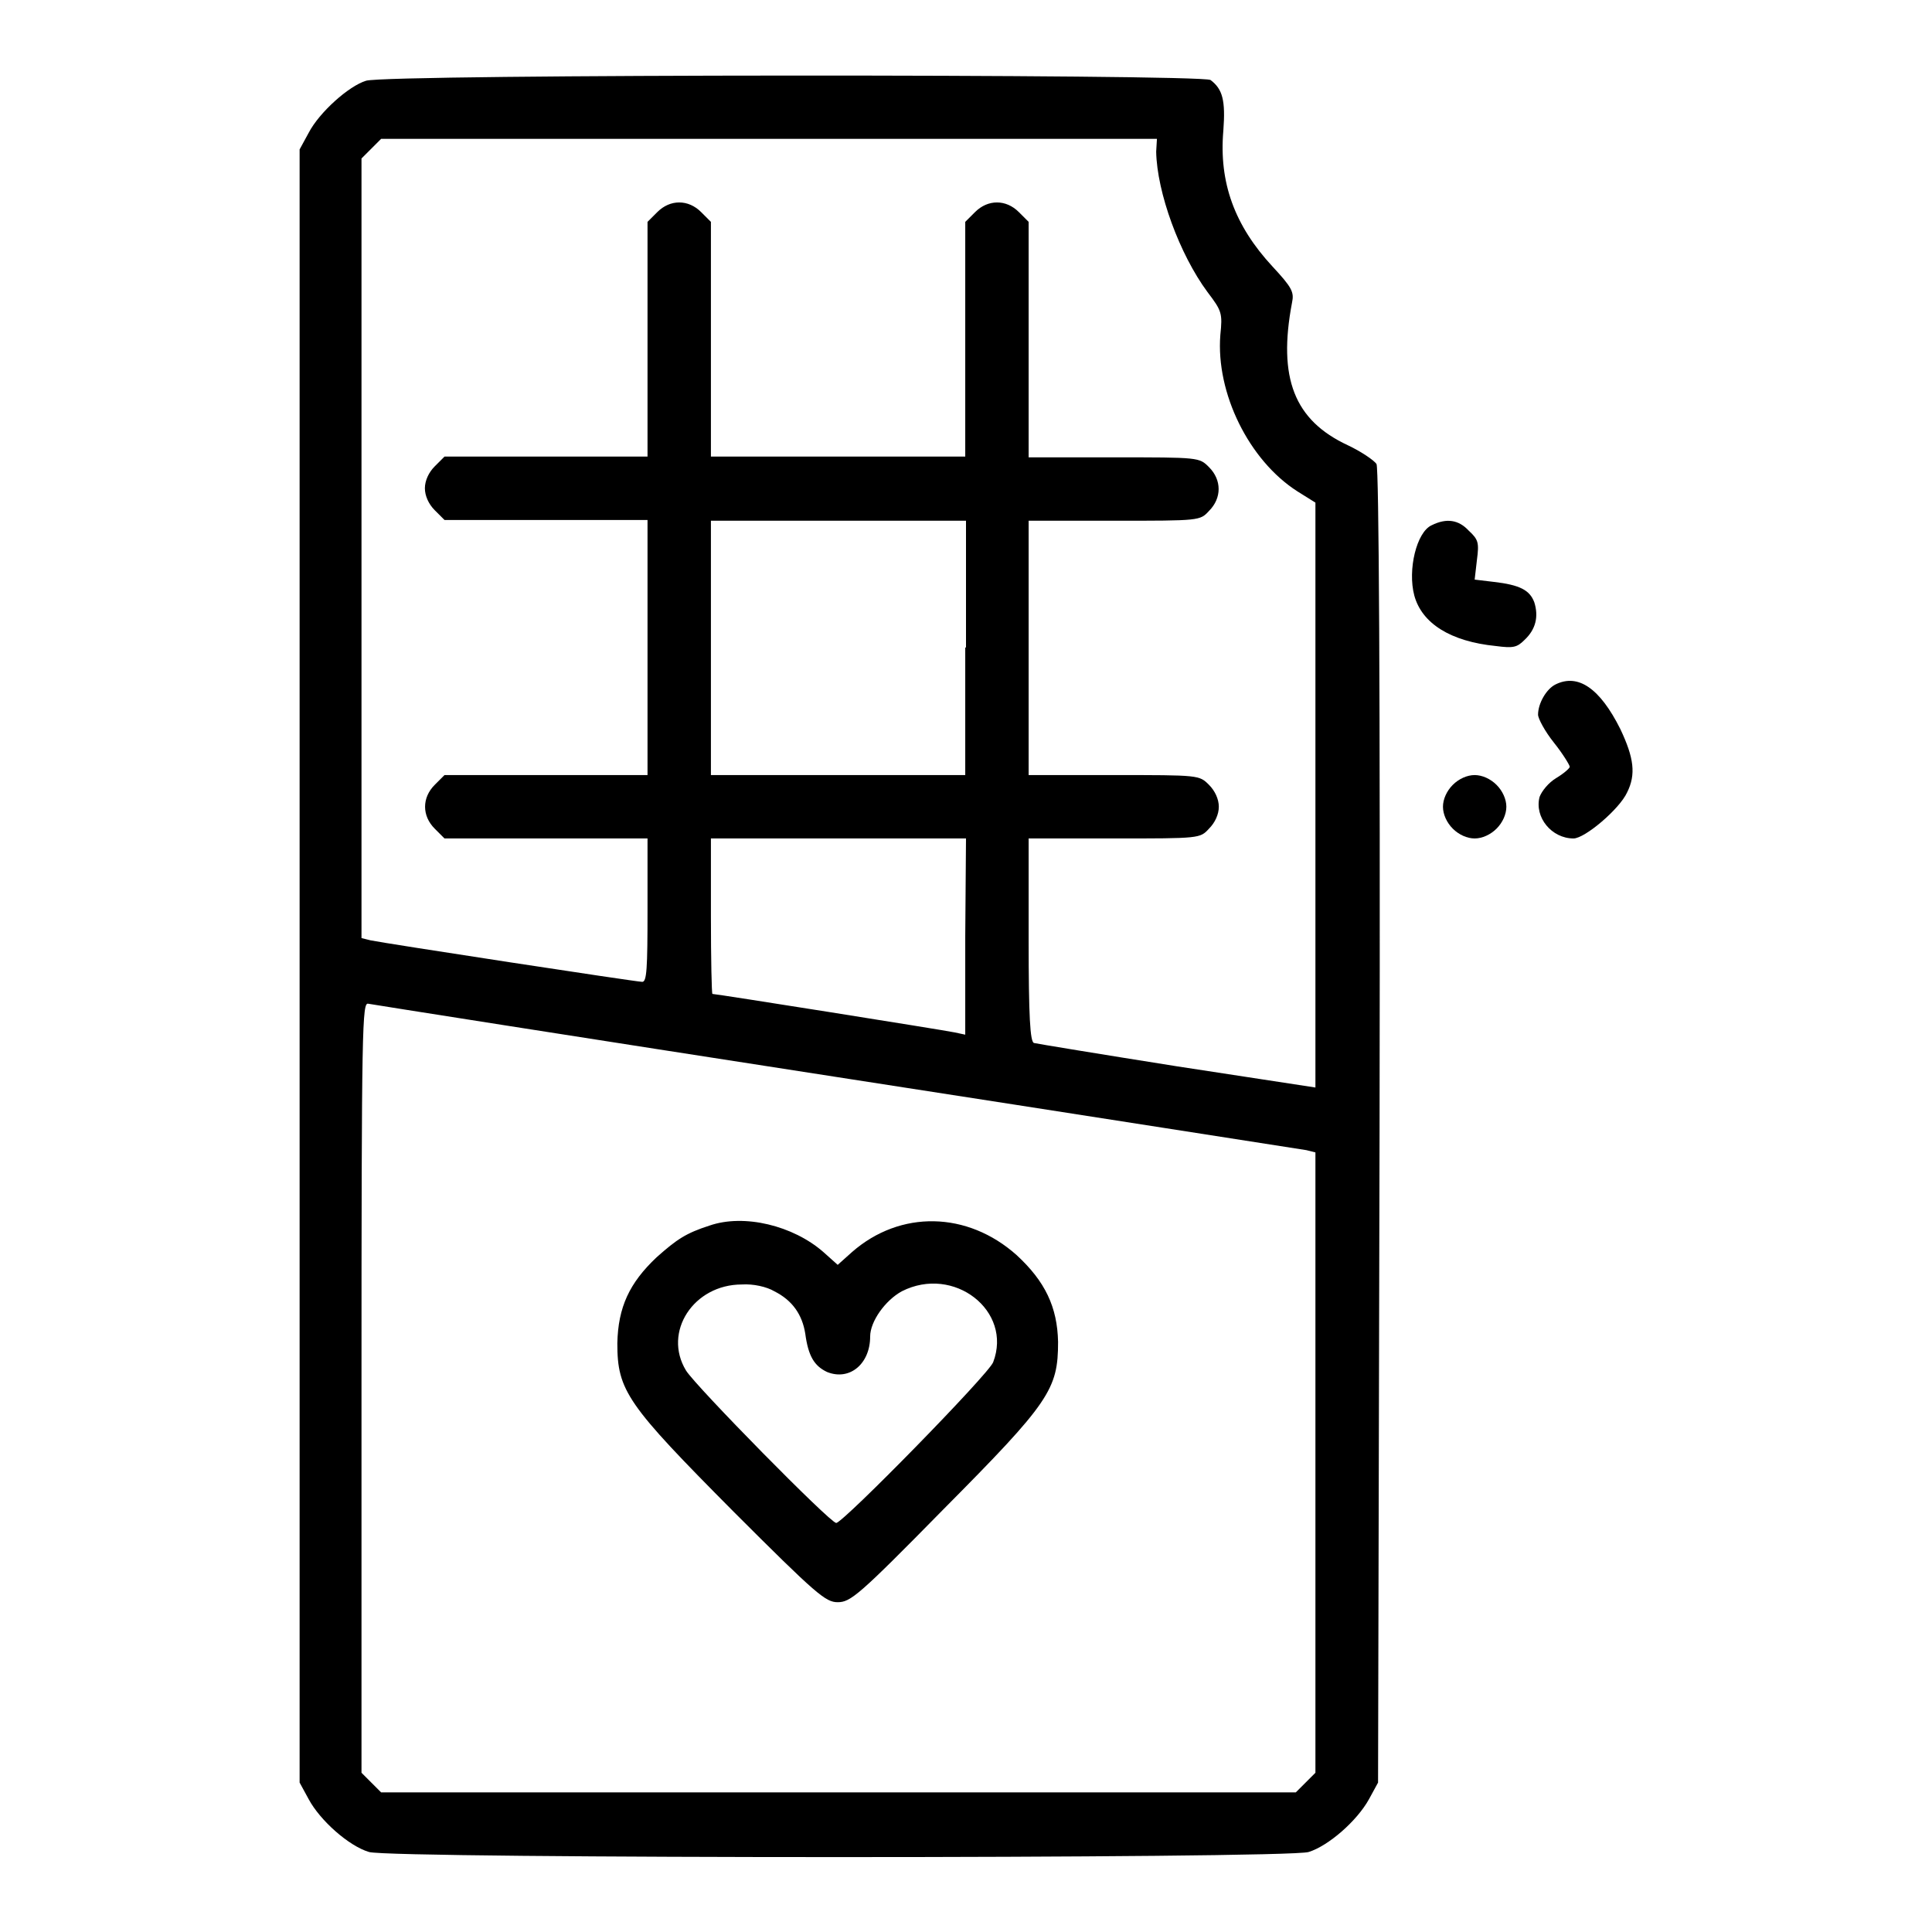
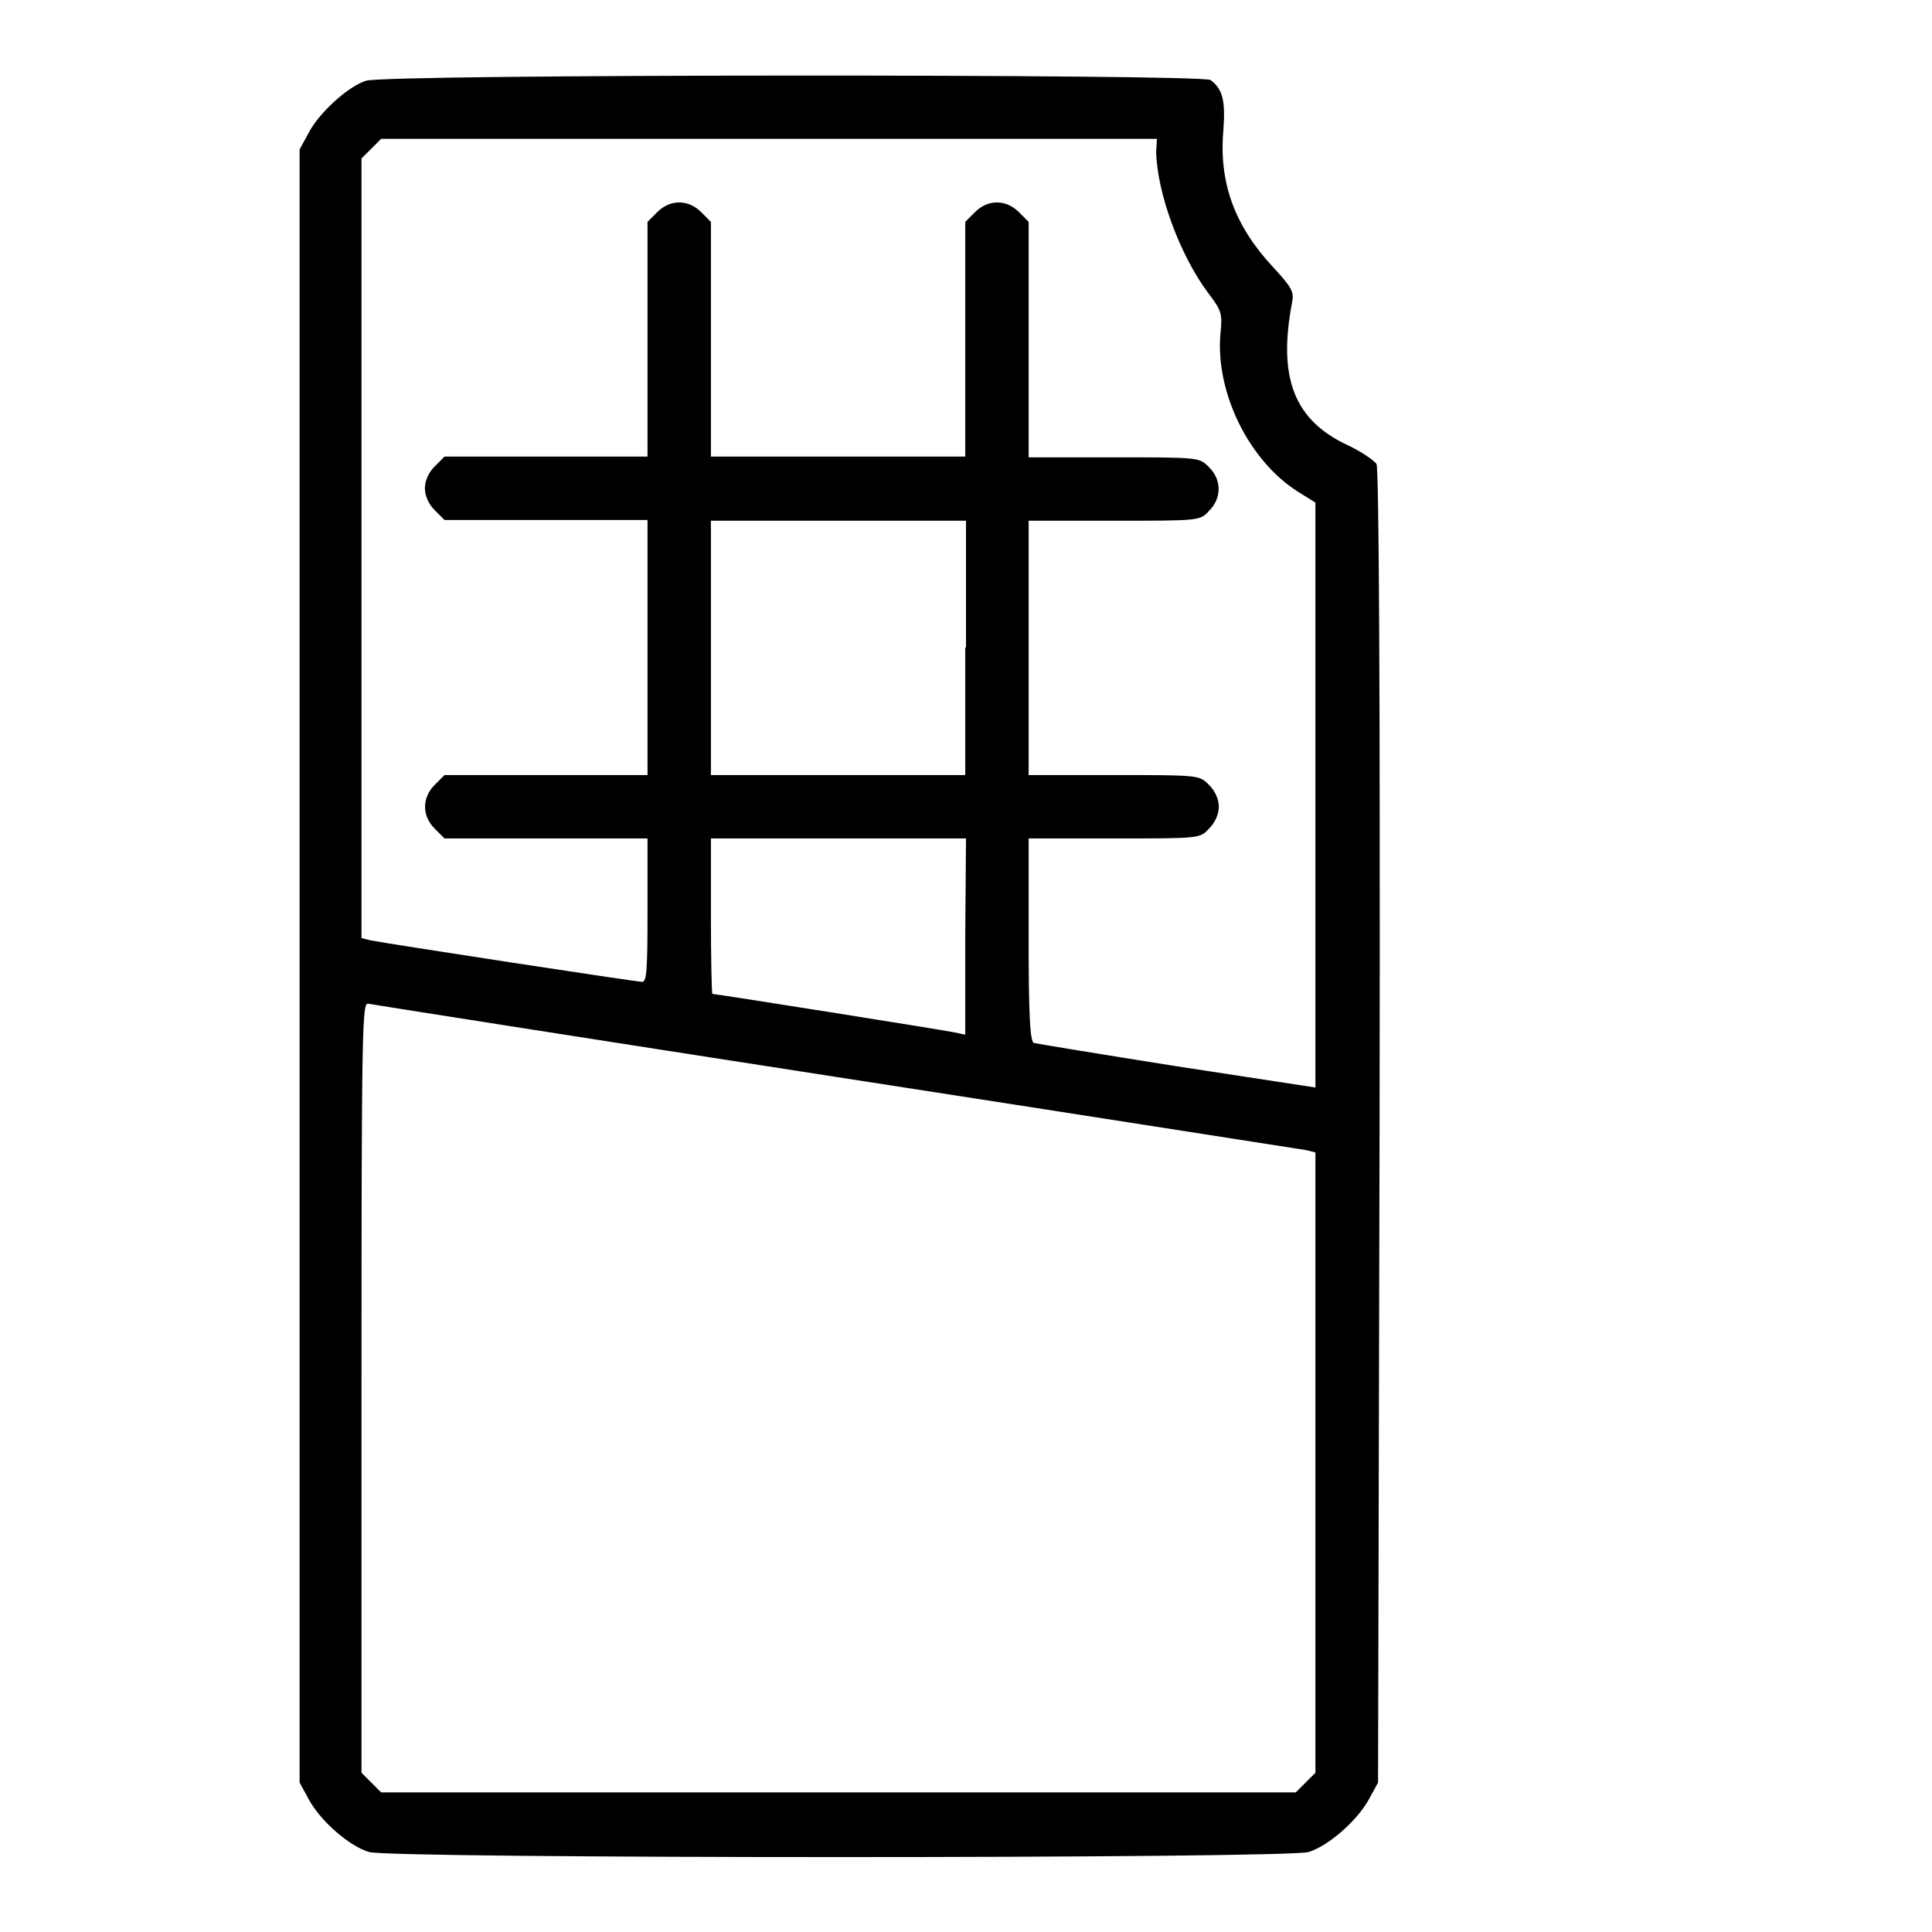
<svg xmlns="http://www.w3.org/2000/svg" version="1.1" x="0px" y="0px" viewBox="0 0 256 256" enable-background="new 0 0 256 256" xml:space="preserve">
  <g>
    <g>
      <g>
        <path fill="#000000" d="M48.5,10.7c-2.3,0.7-6.2,4.2-7.6,6.9l-1.2,2.2V128v108.2l1.2,2.2c1.5,2.8,5.3,6.2,8,7c2.9,0.9,121.6,0.9,124.5,0c2.6-0.8,6.4-4.1,8-7l1.2-2.2l0.2-86.8c0.1-59.9-0.1-87.1-0.4-87.9c-0.3-0.5-2.1-1.7-3.8-2.5c-7.1-3.3-9.3-8.9-7.4-18.9c0.3-1.4,0-2-2.6-4.8c-5-5.4-7.1-11.1-6.5-18c0.3-4-0.1-5.5-1.7-6.7C159,9.8,51.2,9.8,48.5,10.7z M153.2,20.1c0.1,5.4,3.1,13.6,6.8,18.6c1.9,2.5,2,2.8,1.7,5.7c-0.6,7.7,3.8,16.6,10.2,20.7l2.4,1.5v38.8v38.7l-18.3-2.8c-10.1-1.6-18.6-3-19-3.1c-0.5-0.2-0.7-3.4-0.7-13.7v-13.4h11.3c11.4,0,11.4,0,12.6-1.3c0.8-0.8,1.3-1.9,1.3-2.9c0-1-0.5-2.1-1.3-2.9c-1.3-1.3-1.3-1.3-12.6-1.3h-11.3V85.8V69h11.3c11.4,0,11.4,0,12.6-1.3c1.7-1.7,1.7-4.1,0-5.8c-1.3-1.3-1.3-1.3-12.6-1.3h-11.3V45V29.4l-1.3-1.3c-1.7-1.7-4.1-1.7-5.8,0l-1.3,1.3V45v15.5h-16.9H94.2V45V29.4l-1.3-1.3c-1.7-1.7-4.1-1.7-5.8,0l-1.3,1.3V45v15.5H72.4H58.9l-1.3,1.3c-0.8,0.8-1.3,1.9-1.3,2.9c0,1,0.5,2.1,1.3,2.9l1.3,1.3h13.5h13.4v16.9v16.9H72.4H58.9l-1.3,1.3c-1.7,1.7-1.7,4.1,0,5.8l1.3,1.3h13.5h13.4v9.5c0,7.8-0.1,9.5-0.7,9.5c-0.8,0-34.1-5.1-36-5.5l-1.2-0.3V72.6V21l1.3-1.3l1.3-1.3h51.4h51.4L153.2,20.1L153.2,20.1z M127.9,85.8v16.9h-16.9H94.2V85.8V69h16.9h16.9V85.8z M127.9,124.1v13l-1.4-0.3c-1.4-0.3-31.6-5.1-32.1-5.1c-0.1,0-0.2-4.6-0.2-10.3v-10.3h16.9h16.9L127.9,124.1L127.9,124.1z M110.8,142.7c33.6,5.2,61.6,9.6,62.3,9.7l1.2,0.3v41.1v41.1l-1.3,1.3l-1.3,1.3h-60.6H50.5l-1.3-1.3l-1.3-1.3v-51.1c0-48.4,0.1-51,0.9-50.8C49.3,133.1,77.2,137.5,110.8,142.7z" />
-         <path fill="#000000" d="M94,162.4c-3.1,1-4.3,1.8-7,4.2c-3.6,3.4-5.1,6.6-5.2,11.4c0,6.3,1.3,8.1,15.4,22.3c11,11,12.2,12,13.8,12c1.7,0,2.8-0.9,14-12.3c14.1-14.2,15.2-15.9,15.2-22.2c-0.1-4.6-1.7-8-5.5-11.5c-6.5-5.8-15.4-6-21.8-0.4l-1.9,1.7l-1.9-1.7C105.1,162.4,98.6,160.8,94,162.4z M102.6,171.1c2.4,1.2,3.7,3.1,4.1,5.6c0.4,3,1.2,4.3,2.9,5.1c3,1.2,5.7-1.1,5.7-4.7c0-2,2-4.8,4.2-6c6.9-3.5,14.7,2.6,12.1,9.4c-0.6,1.6-19.9,21.3-20.8,21.3c-0.8,0-18.6-18.1-19.9-20.2c-3.1-5.1,1-11.4,7.4-11.4C99.8,170.1,101.6,170.5,102.6,171.1z" />
-         <path fill="#000000" d="M189.7,69.6c-2,0.9-3.2,5.9-2.3,9.3c1,3.7,4.8,6.1,10.8,6.7c2.3,0.3,2.8,0.2,3.8-0.8c1.5-1.4,1.9-3.1,1.3-5c-0.6-1.6-1.9-2.3-5.4-2.7l-2.5-0.3l0.3-2.6c0.3-2.3,0.2-2.7-1.1-3.9C193.3,68.9,191.7,68.6,189.7,69.6z" />
-         <path fill="#000000" d="M206.1,90.7c-1.2,0.6-2.3,2.5-2.3,4c0,0.5,0.9,2.2,2.1,3.7c1.2,1.5,2.1,3,2.1,3.2c0,0.2-0.8,0.9-1.8,1.5c-1,0.6-1.9,1.7-2.2,2.5c-0.7,2.7,1.6,5.5,4.5,5.5c1.5,0,6.1-3.9,7.1-6.1c1.2-2.4,0.9-4.6-0.9-8.4C212,91.2,209.1,89.2,206.1,90.7z" />
-         <path fill="#000000" d="M192.5,104c-0.8,0.8-1.3,1.9-1.3,2.9c0,1,0.5,2.1,1.3,2.9c0.8,0.8,1.9,1.3,2.9,1.3s2.1-0.5,2.9-1.3c0.8-0.8,1.3-1.9,1.3-2.9c0-1-0.5-2.1-1.3-2.9c-0.8-0.8-1.9-1.3-2.9-1.3S193.3,103.2,192.5,104z" />
      </g>
    </g>
  </g>
</svg>